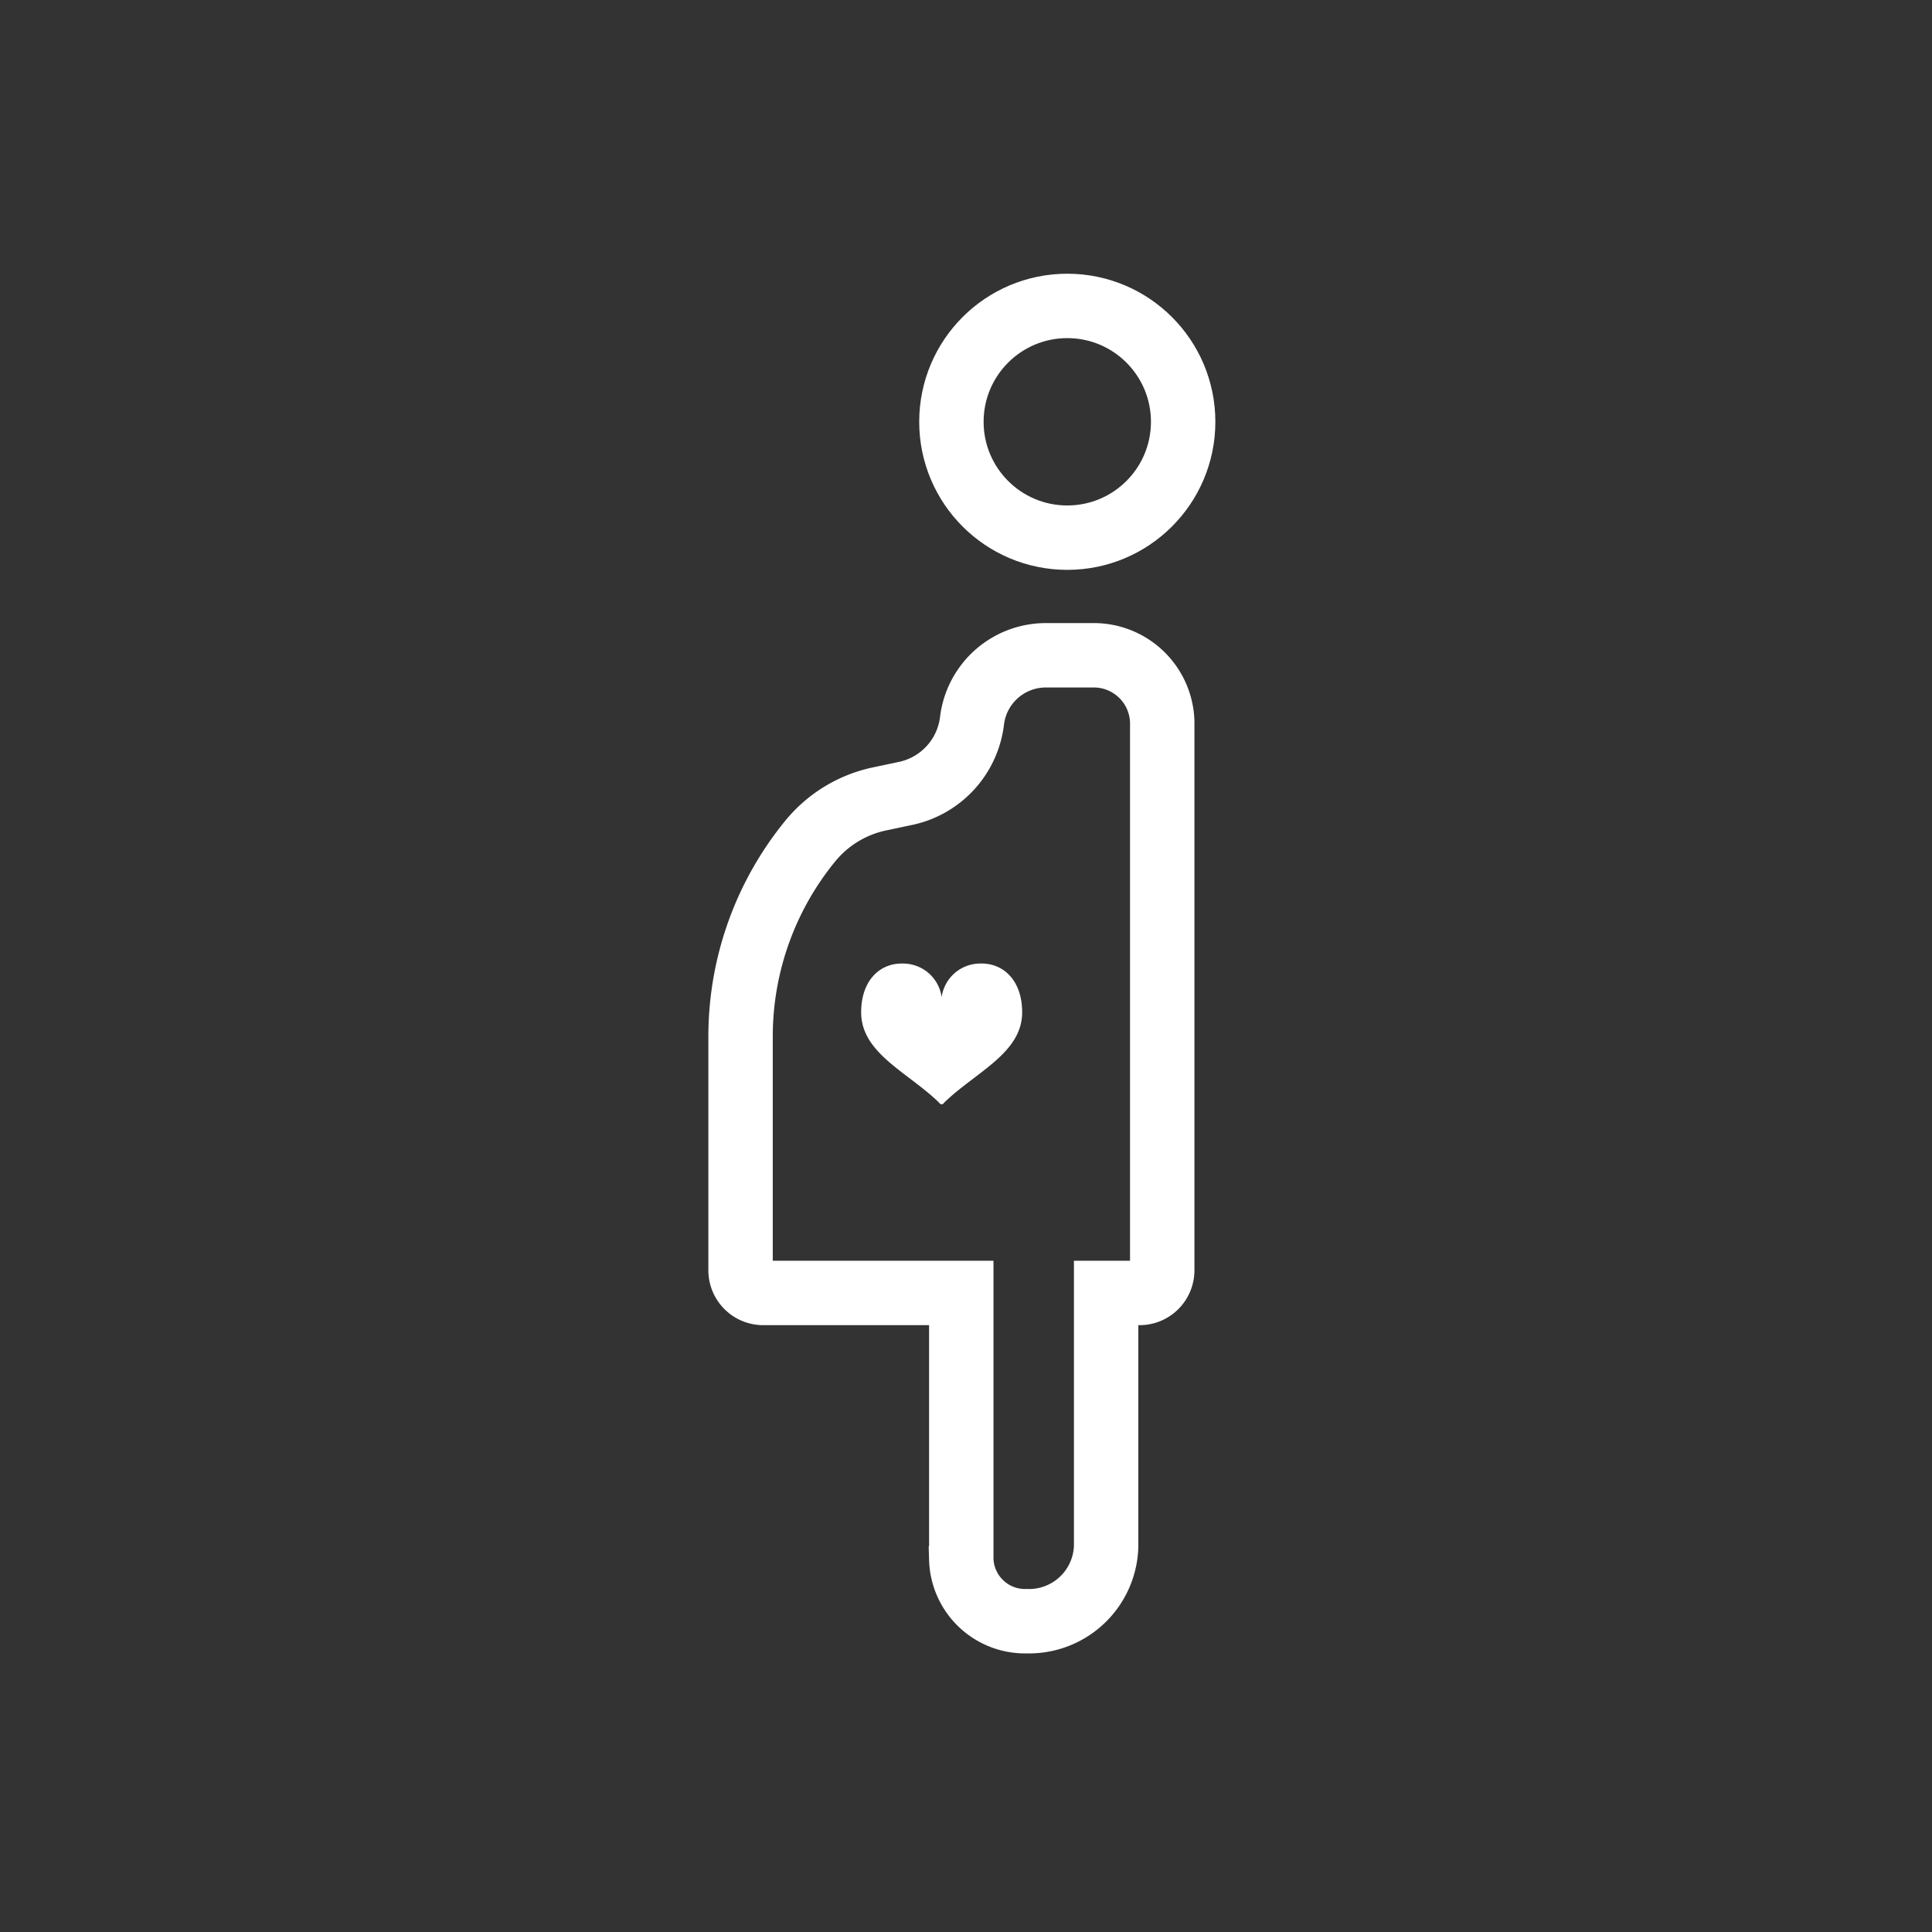
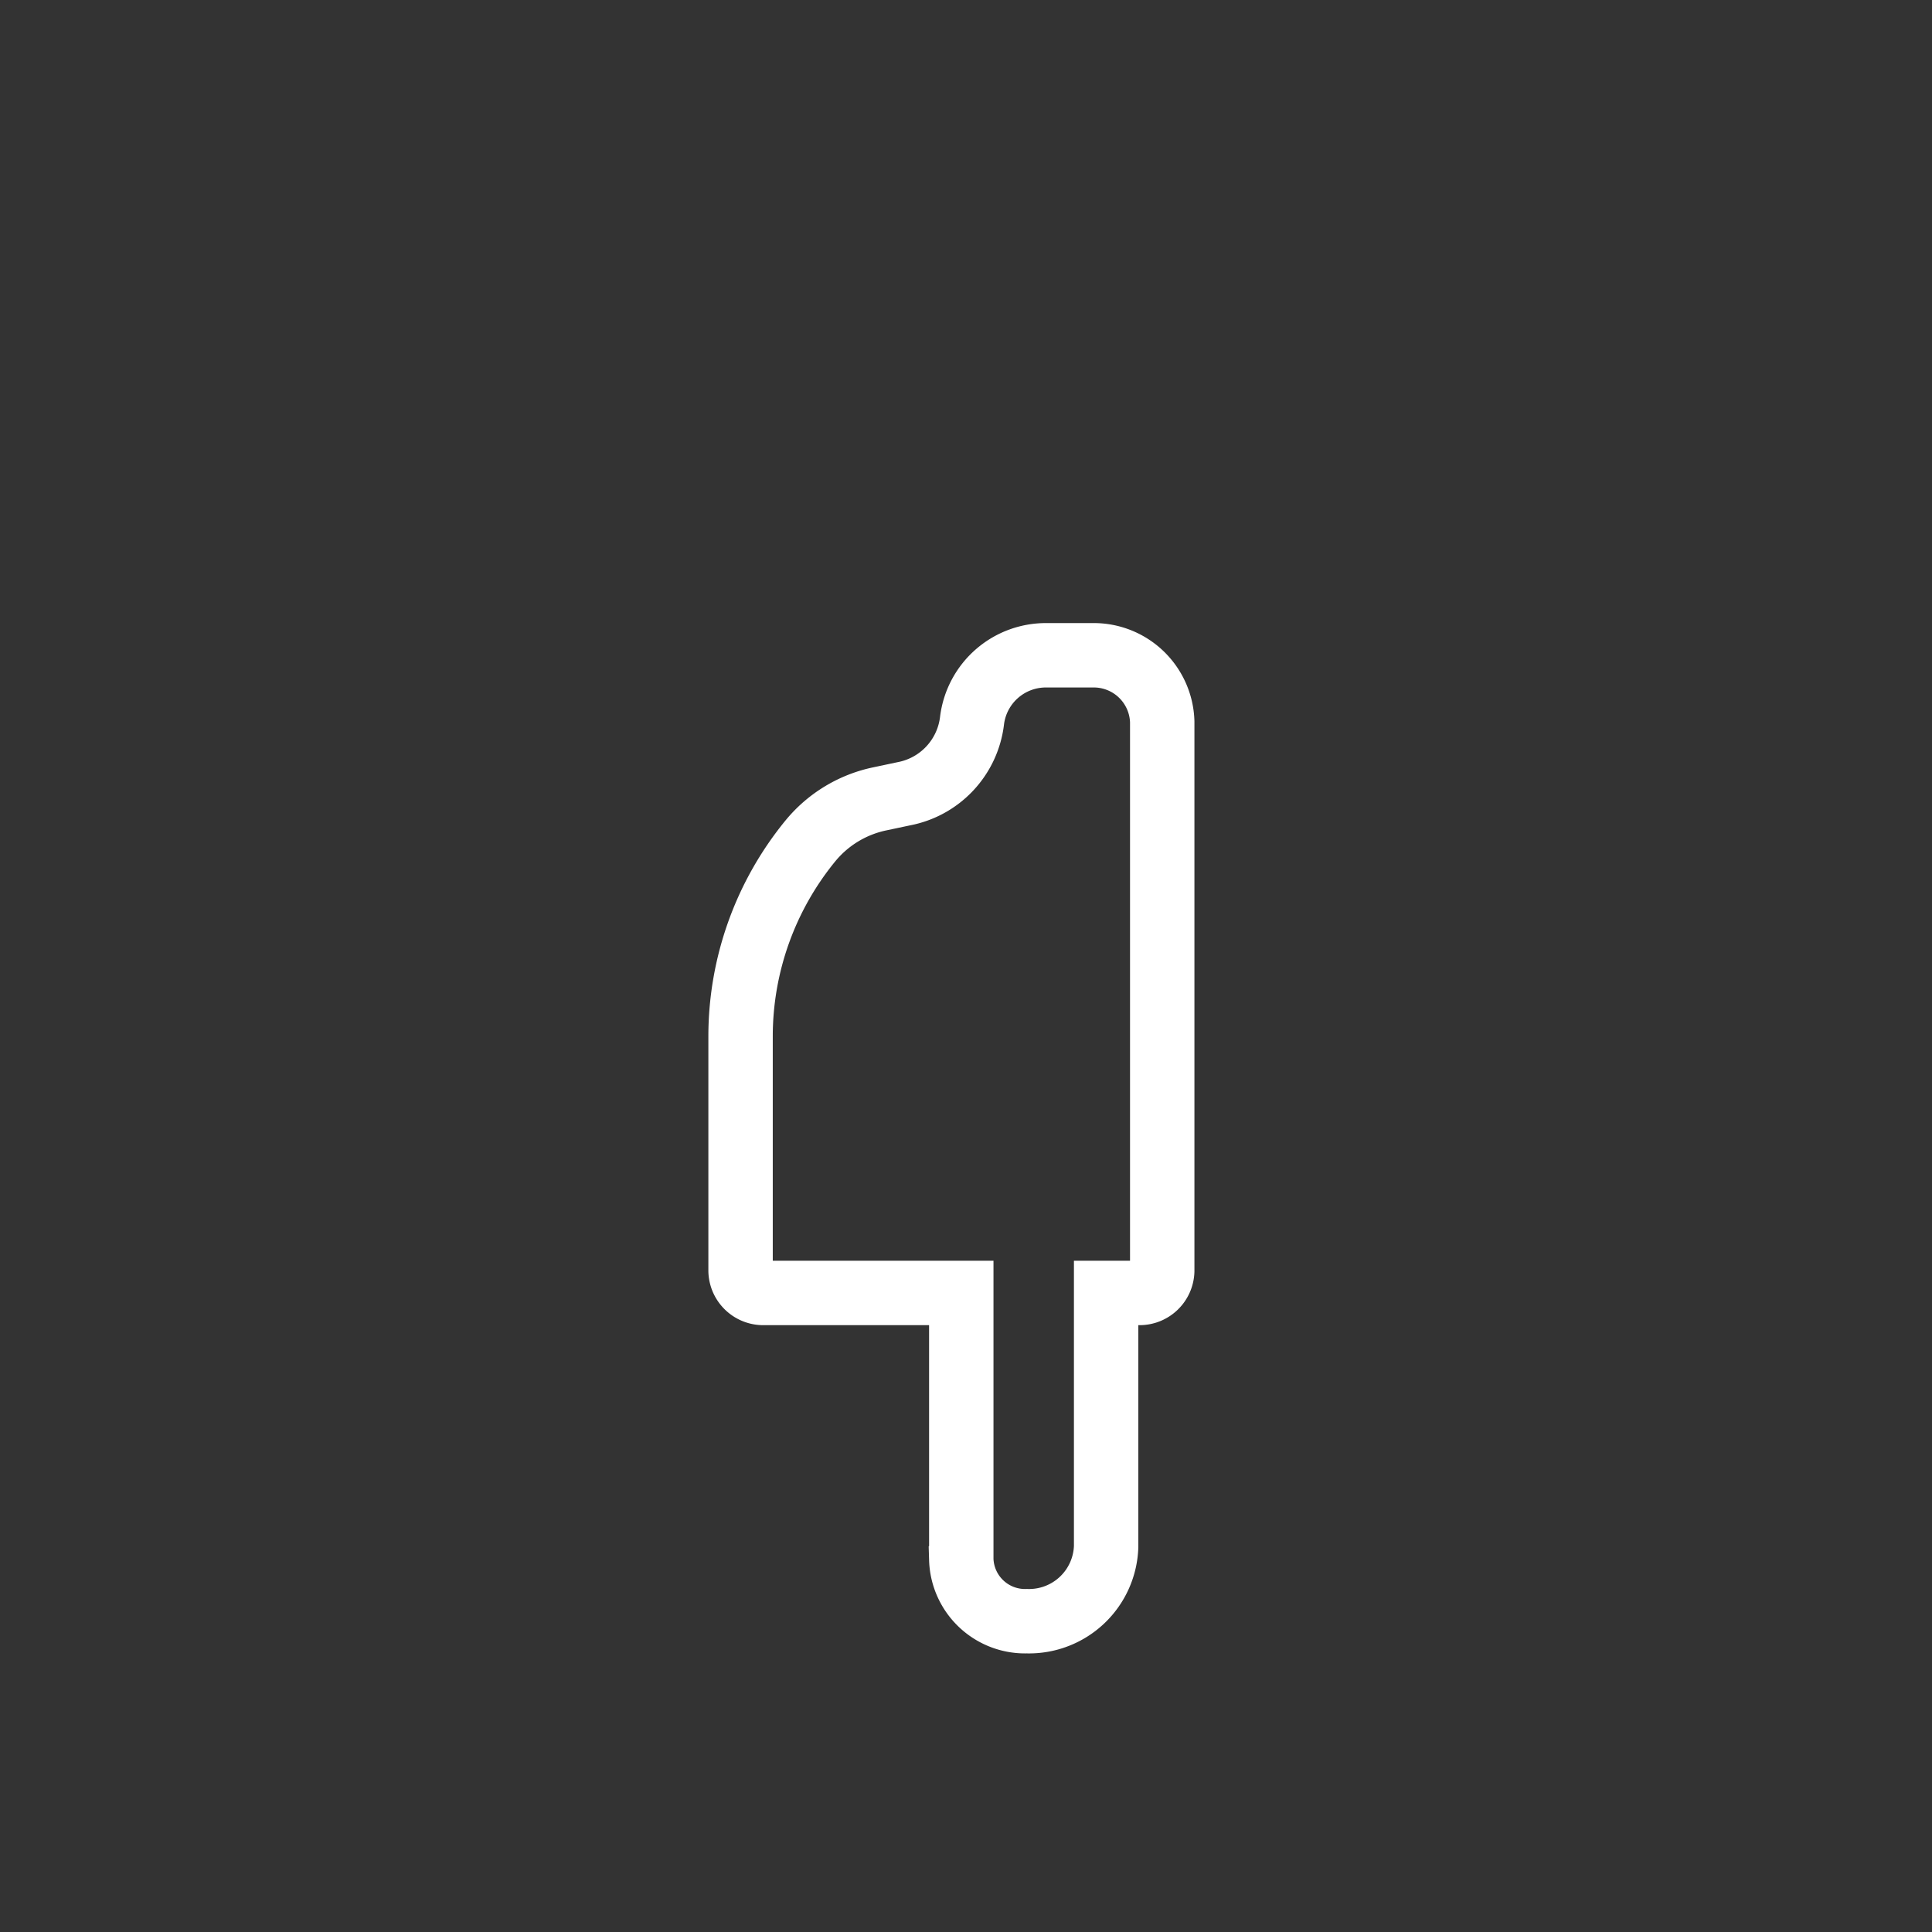
<svg xmlns="http://www.w3.org/2000/svg" width="120" height="120" viewBox="0 0 120 120">
  <rect x="0" y="0" width="120" height="120" fill="#333333" stroke="none" />
  <g transform="translate(-160 -1341)">
    <rect width="120" height="120" rx="60" transform="translate(160 1341)" fill="#f59296" opacity="0" />
    <g transform="translate(8 -3750.307)">
      <g transform="translate(28.14 5110.309)">
-         <circle cx="7.197" cy="7.197" r="7.197" transform="translate(182.954 -0.001)" fill="none" stroke="#fff" stroke-width="4" />
        <path d="M191.676,113.434h-2.74a4.62,4.62,0,0,0-4.7,4.047A5.253,5.253,0,0,1,180,122.034l-1.474.312a7.585,7.585,0,0,0-4.332,2.616,19.183,19.183,0,0,0-4.336,12.087v14.624a1.41,1.41,0,0,0,1.449,1.367h12.26v16.546a3.962,3.962,0,0,0,4.072,3.841,4.791,4.791,0,0,0,4.925-4.646V153.04H194.6a1.409,1.409,0,0,0,1.448-1.367V117.56A4.254,4.254,0,0,0,191.676,113.434Z" transform="translate(0 -91.734)" fill="none" stroke="#fff" stroke-width="4" />
      </g>
-       <path d="M7.434,32.171A2.421,2.421,0,0,0,5,34.259a2.421,2.421,0,0,0-2.434-2.087C1.161,32.144,0,33.225,0,35.2c0,2.531,2.863,3.7,4.821,5.591.068.066.052.064.052.064A.164.164,0,0,0,5,40.914H5a.164.164,0,0,0,.127-.063s-.016,0,.052-.064C7.137,38.9,10,37.727,10,35.2,10,33.225,8.838,32.144,7.434,32.171Z" transform="translate(205.488 5118.983)" fill="#fff" />
    </g>
  </g>
</svg>